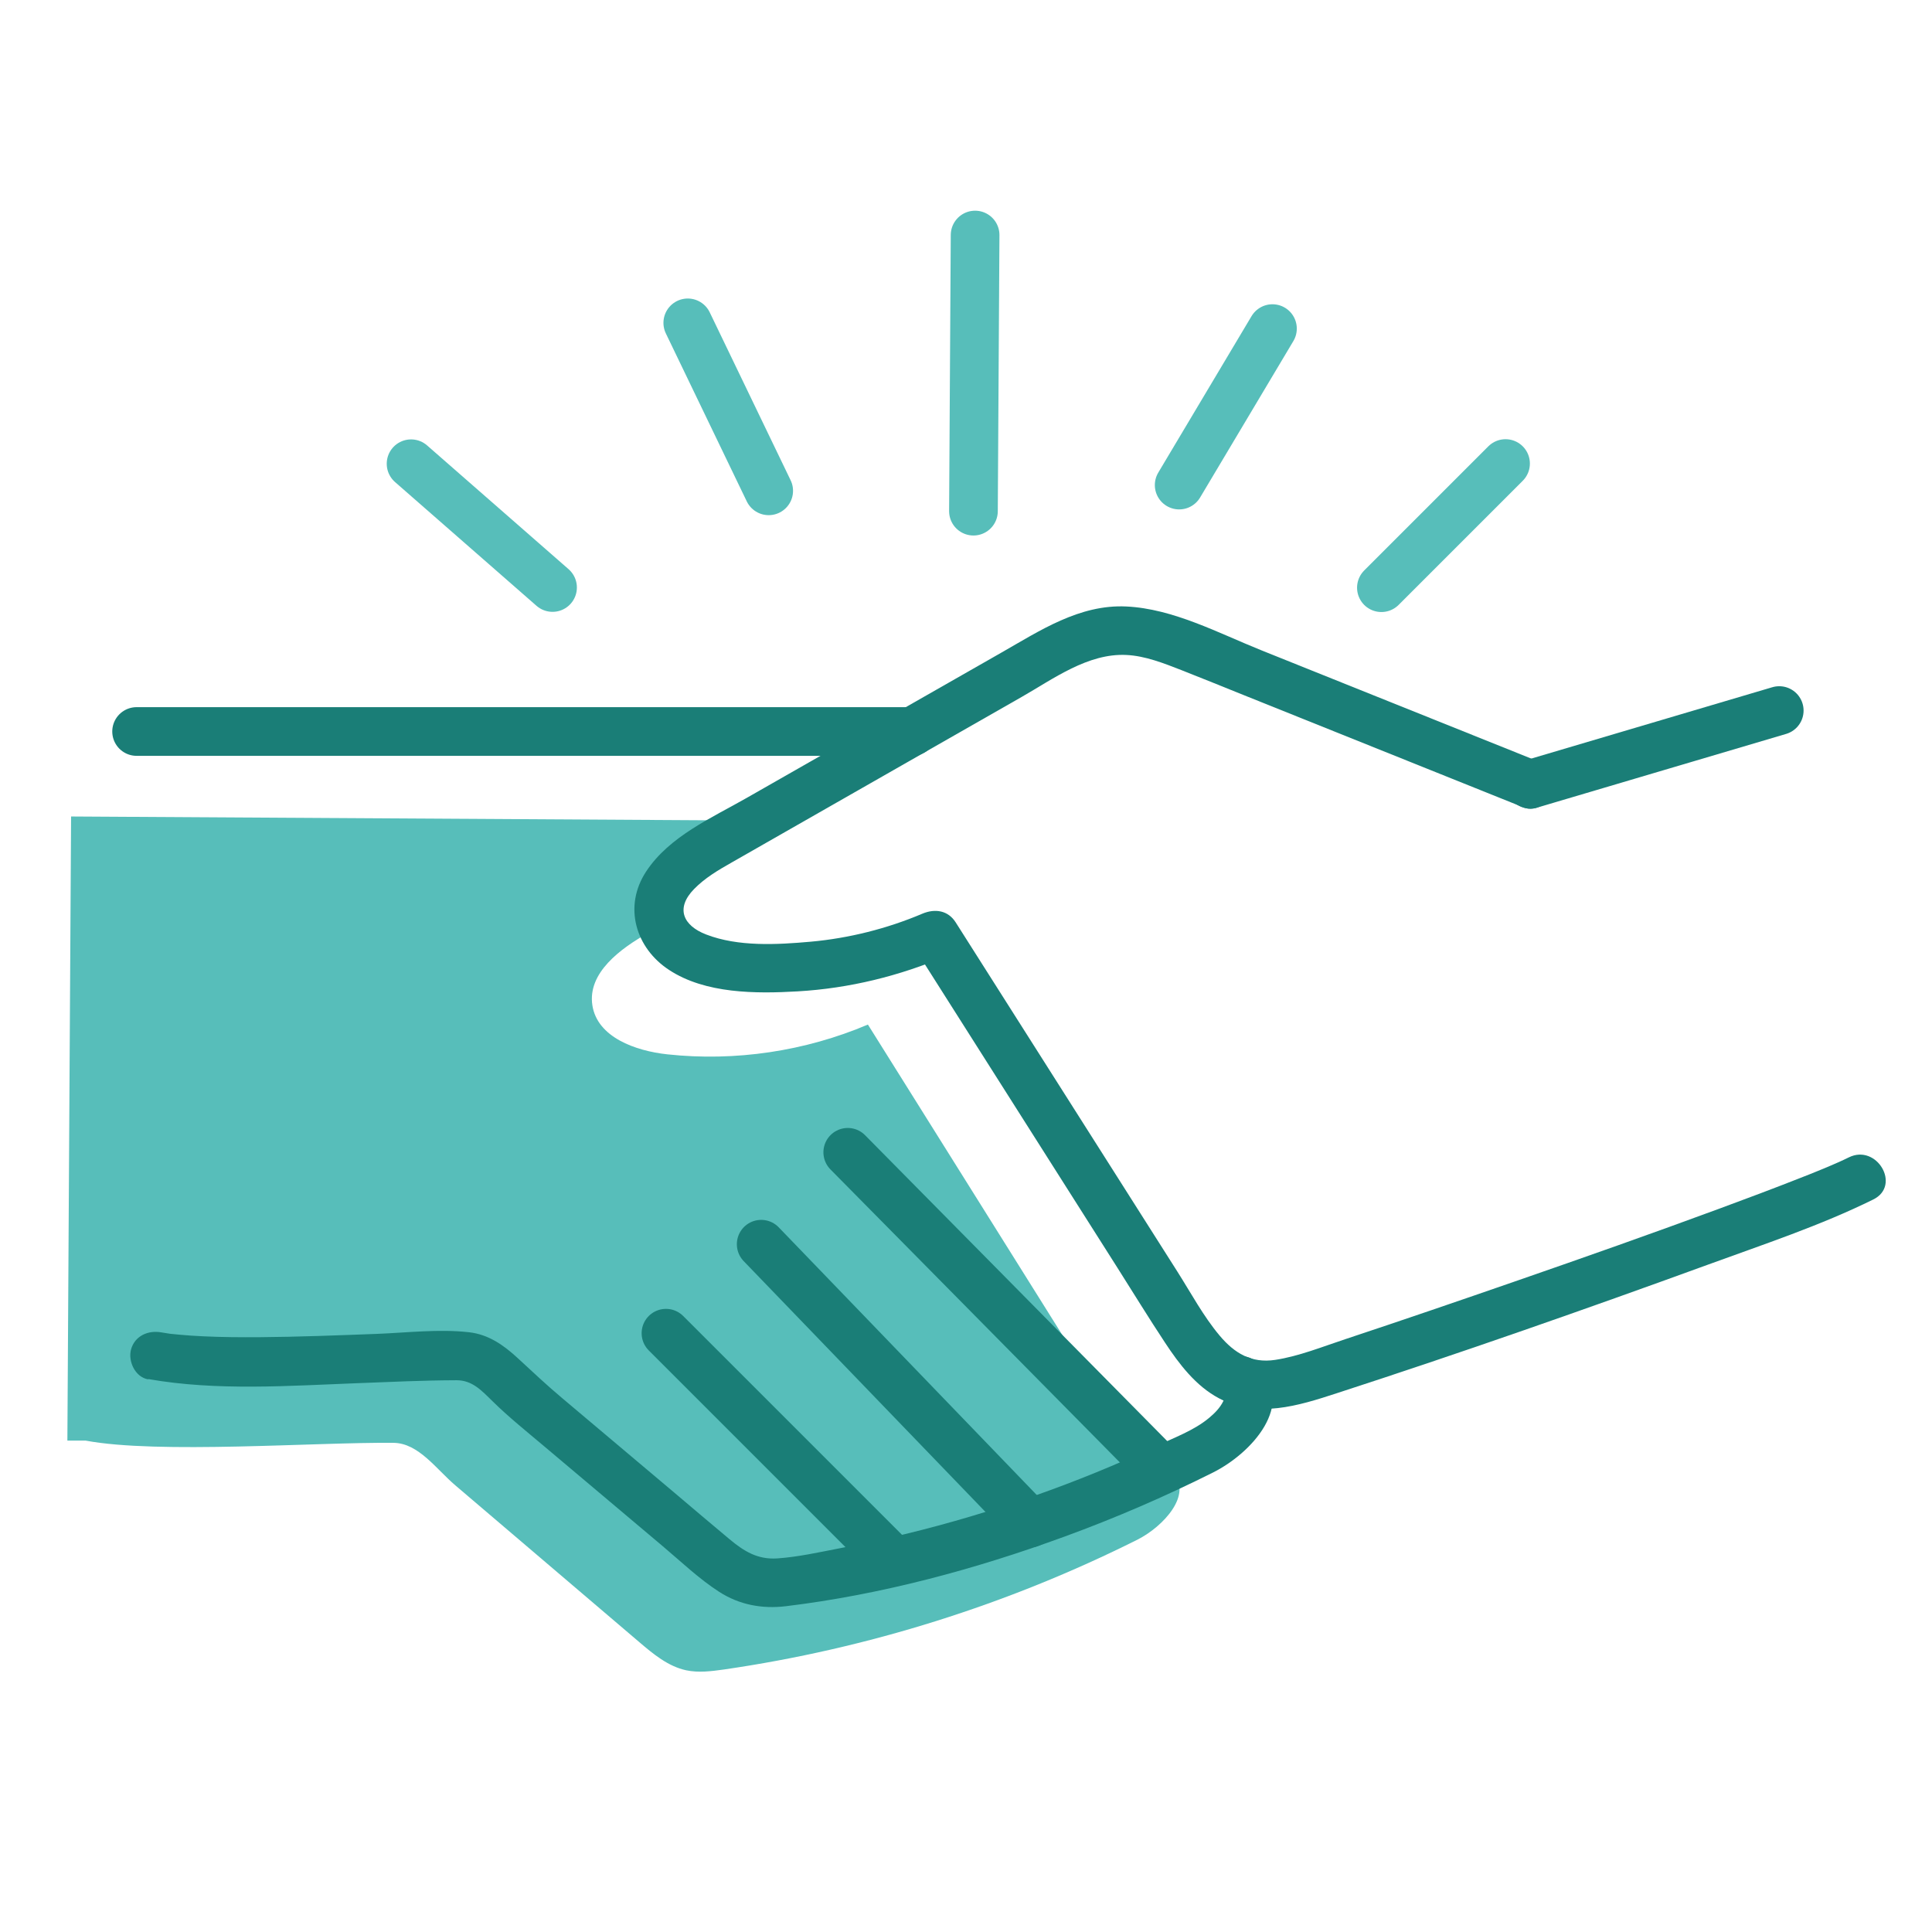
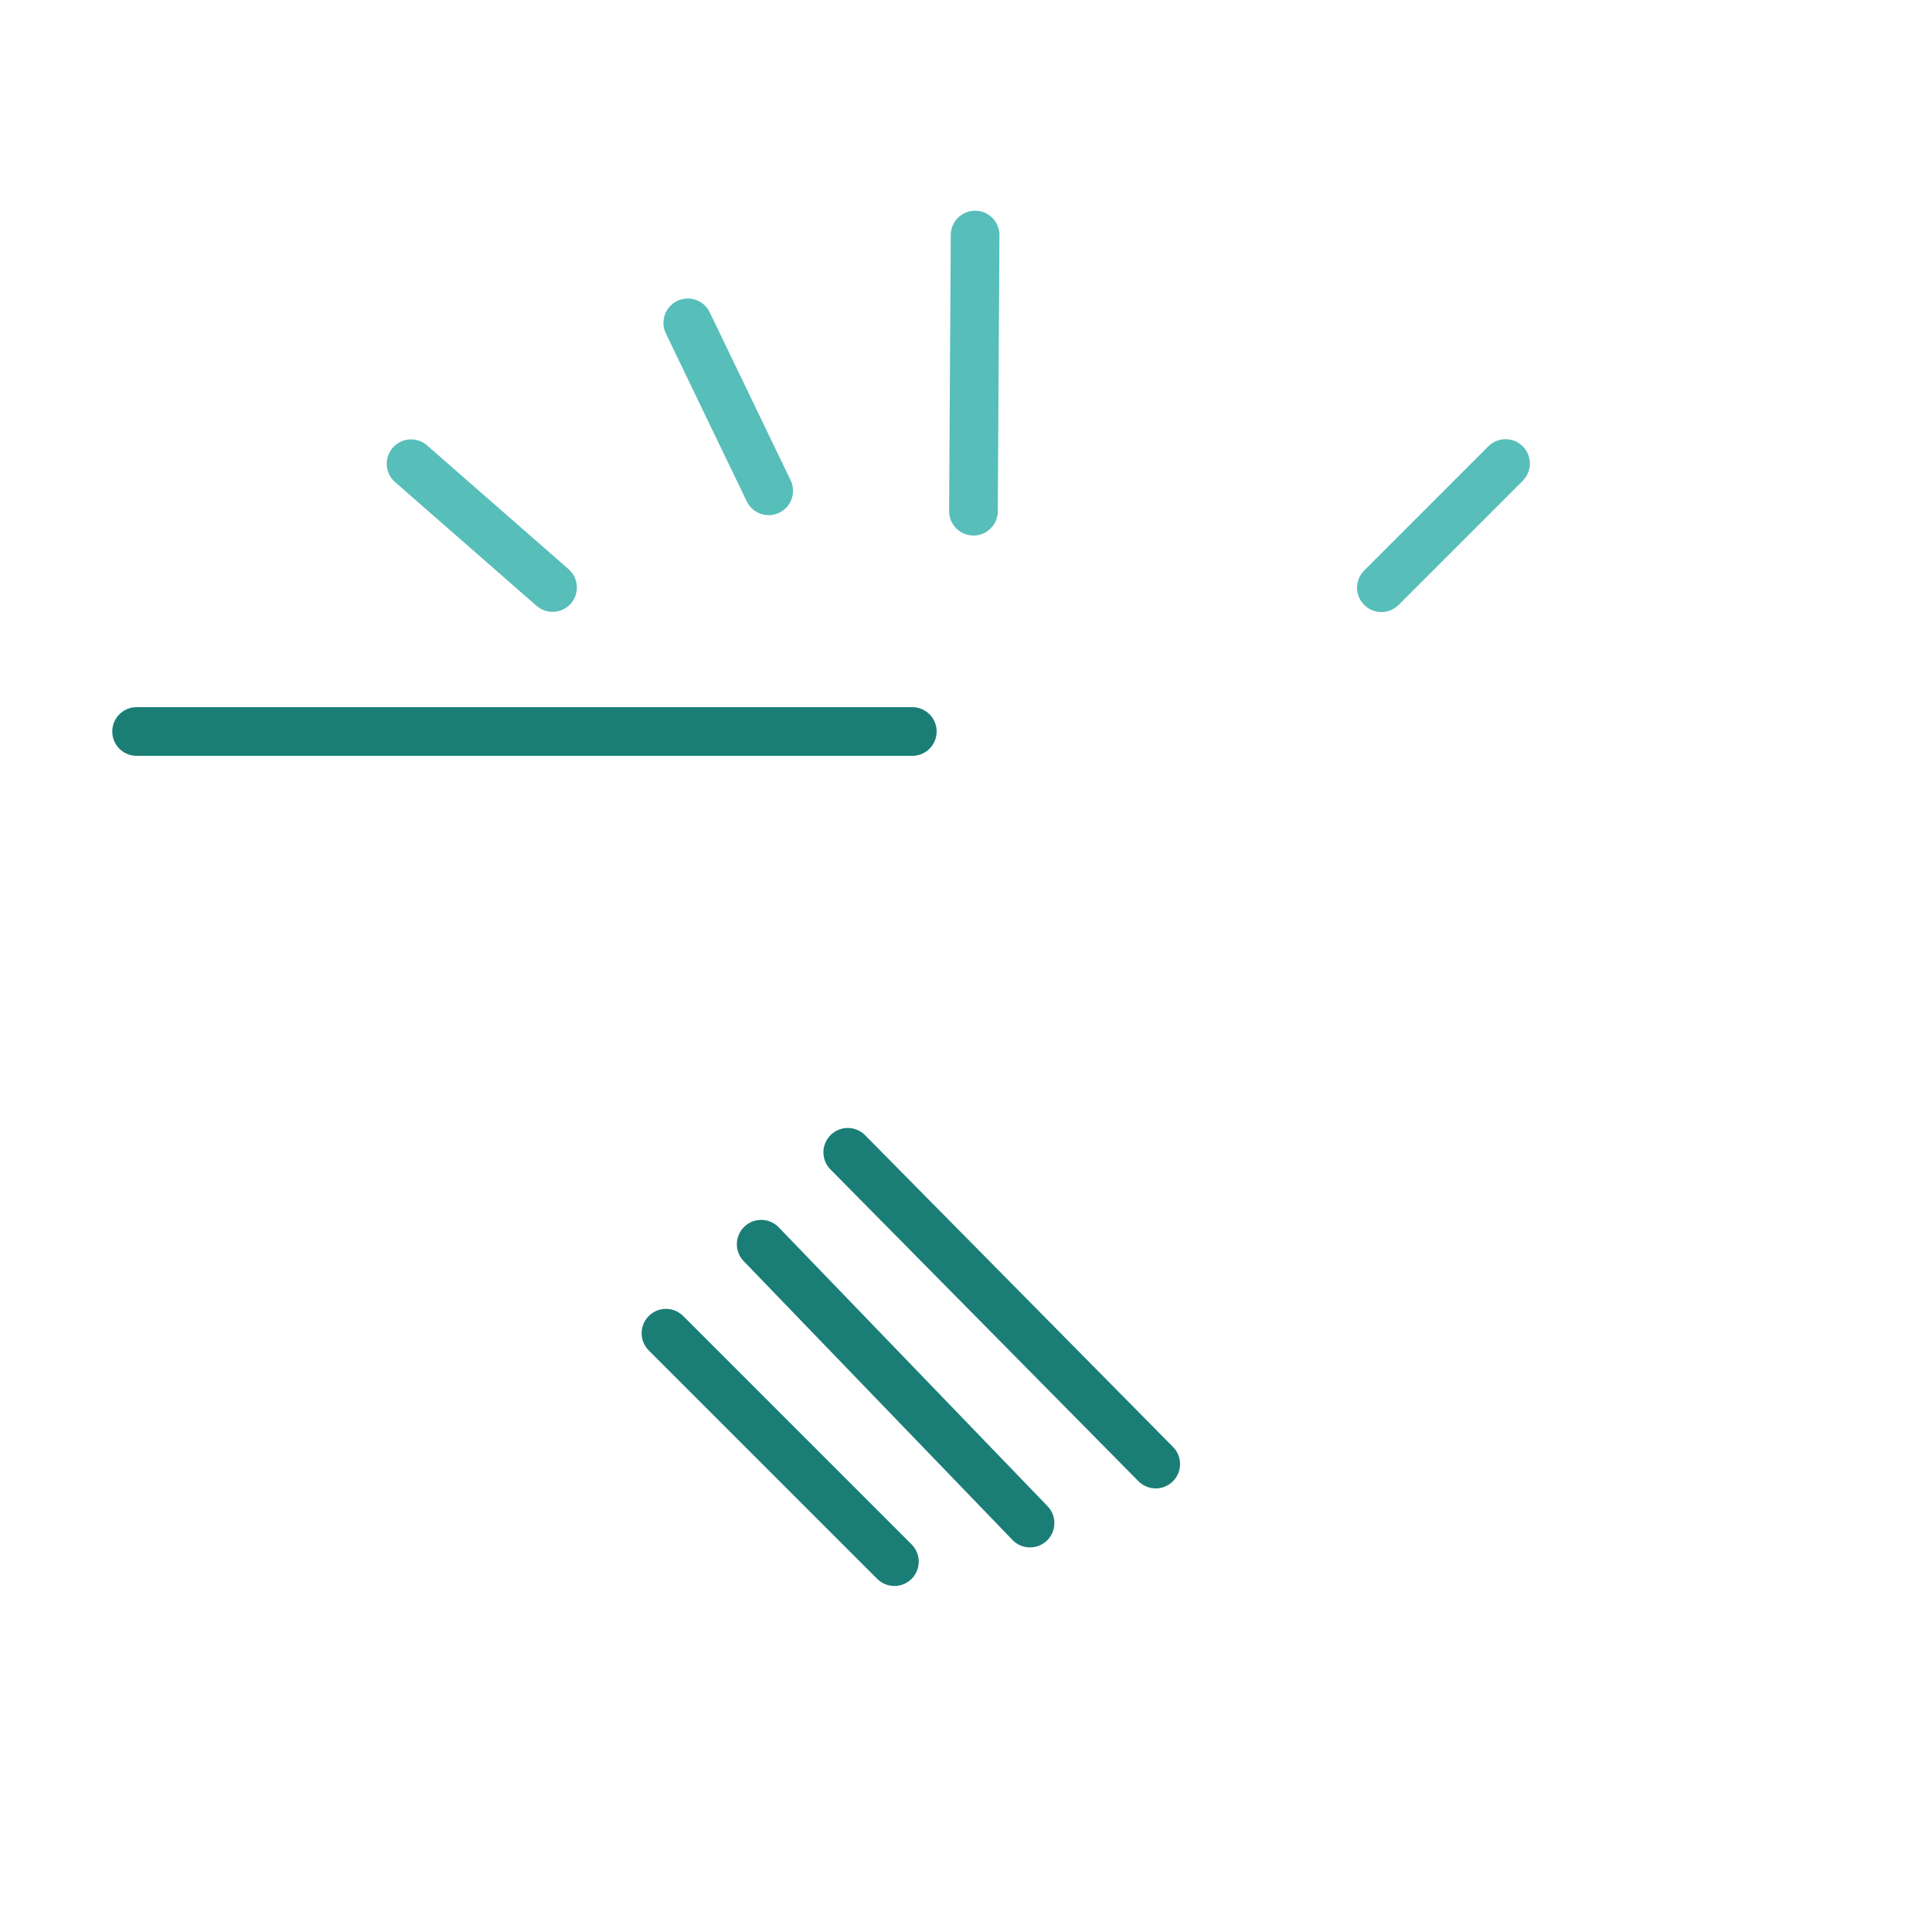
<svg xmlns="http://www.w3.org/2000/svg" id="_圖層_5" data-name="圖層 5" viewBox="0 0 198.43 198.43">
  <defs>
    <style>      .cls-1 {        fill: #1a7e77;      }      .cls-2 {        fill: #57beba;      }      .cls-3 {        stroke: #57beba;      }      .cls-3, .cls-4 {        fill: none;        stroke-linecap: round;        stroke-miterlimit: 10;        stroke-width: 5px;      }      .cls-4 {        stroke: #1a7e77;      }    </style>
  </defs>
-   <path class="cls-2" d="m120.45,151.35c-2.88-.93-4.75-3.71-6.37-6.3-8.31-13.27-16.63-26.54-24.94-39.82-6.45,2.74-13.61,3.81-20.58,3.06-3.3-.35-7.22-1.76-7.72-5.04-.51-3.33,2.86-5.82,5.8-7.47.58-.33,1.16-.65,1.74-.98-.93-1.17-1.17-2.89.18-4.26,2.5-2.54,5.77-4.74,9.29-6.26l-70.55-.42-.38,64.1h1.87c7.44,1.4,23.64.15,31.63.23,2.58.03,4.38,2.7,6.35,4.37,6.29,5.36,12.58,10.73,18.88,16.09,1.44,1.23,2.97,2.5,4.82,2.9,1.27.27,2.59.1,3.88-.08,14.74-2.14,29.14-6.66,42.46-13.33,2.69-1.35,5.7-4.67,3.67-6.8Z" />
  <line class="cls-3" x1="42.22" y1="47.63" x2="56.75" y2="60.34" />
-   <path class="cls-1" d="m15.23,141.64c7.05,1.24,14.43.69,21.54.42,3.37-.13,6.75-.29,10.12-.3,1.61,0,2.56,1.04,3.7,2.16,1.68,1.65,3.52,3.12,5.32,4.64,4.05,3.41,8.09,6.82,12.14,10.23,1.89,1.59,3.73,3.36,5.81,4.7s4.41,1.77,6.85,1.48c9.75-1.18,19.45-3.79,28.65-7.16,5.2-1.9,10.29-4.1,15.24-6.58,3.88-1.95,8.59-6.93,4.67-11.14-2.19-2.36-5.72,1.18-3.54,3.54-.09-.1-.01.13.02.01.07-.24-.09.24-.11.27-.33.68-.88,1.24-1.46,1.72-1.53,1.28-3.61,2.04-5.4,2.88-4.07,1.91-8.24,3.61-12.48,5.1s-8.82,2.86-13.33,3.95c-2.22.54-4.44,1.02-6.68,1.45-2.12.41-4.3.9-6.46,1.05-2.02.13-3.4-.72-4.91-1.98-1.89-1.57-3.75-3.16-5.62-4.74-3.86-3.25-7.71-6.5-11.57-9.75-1.56-1.31-3.03-2.69-4.52-4.07s-3.05-2.47-5.05-2.69c-3.09-.35-6.38.05-9.47.17-4.03.15-8.06.31-12.09.34-1.9.01-3.8,0-5.69-.09-.84-.04-1.67-.09-2.5-.17-1.01-.09-.91-.08-1.87-.24-1.33-.23-2.69.36-3.08,1.75-.33,1.21.41,2.84,1.75,3.08h0Z" />
  <line class="cls-4" x1="68.4" y1="136.93" x2="91.86" y2="160.39" />
  <line class="cls-4" x1="78.18" y1="127.79" x2="105.79" y2="156.43" />
  <line class="cls-4" x1="87.07" y1="118.35" x2="118.7" y2="150.37" />
-   <line class="cls-4" x1="157.17" y1="80.55" x2="182.74" y2="72.98" />
  <line class="cls-3" x1="99.98" y1="52.5" x2="100.15" y2="24.14" />
  <line class="cls-3" x1="141.88" y1="60.36" x2="154.63" y2="47.61" />
  <line class="cls-3" x1="70.64" y1="33.16" x2="78.95" y2="50.41" />
-   <line class="cls-3" x1="121.11" y1="49.82" x2="130.69" y2="33.75" />
-   <path class="cls-1" d="m157.84,78.14c-9.43-3.78-18.86-7.57-28.29-11.35-4.41-1.77-9.05-4.27-13.87-4.5s-8.9,2.5-12.85,4.75c-8.71,4.97-17.41,9.93-26.12,14.9-3.62,2.07-7.96,3.95-10.34,7.56s-1.08,7.88,2.35,10.12c3.72,2.45,8.93,2.45,13.21,2.2,5.33-.31,10.45-1.58,15.35-3.66l-3.42-.9c6.96,10.97,13.93,21.94,20.89,32.92,1.63,2.57,3.22,5.17,4.9,7.71,1.45,2.2,3.16,4.46,5.54,5.72,3.94,2.09,8.14.78,12.09-.51,12.78-4.15,25.48-8.6,38.11-13.2,5.69-2.08,11.58-4.02,17.02-6.71,2.88-1.43.35-5.74-2.52-4.32-.73.36-1.47.68-2.22,1-.39.17.11-.05.16-.07-.13.05-.25.11-.38.16-.24.1-.48.2-.73.3-.59.24-1.18.48-1.78.71-2.76,1.09-5.54,2.13-8.33,3.16-6.88,2.54-13.79,4.98-20.72,7.38-5.88,2.04-11.77,4.06-17.68,6.02-2.34.77-4.8,1.77-7.24,2.14s-4.18-.68-5.71-2.5c-1.67-1.99-2.94-4.37-4.33-6.56-7.59-11.96-15.18-23.91-22.77-35.87-.79-1.25-2.13-1.44-3.42-.9-3.62,1.54-7.57,2.53-11.48,2.88-3.46.31-7.45.53-10.73-.74-2.37-.91-3.17-2.69-1.25-4.66,1.11-1.14,2.48-1.95,3.86-2.73,2.01-1.15,4.03-2.3,6.04-3.45,7.91-4.52,15.83-9.03,23.74-13.55,3.26-1.86,6.82-4.51,10.76-4.32,1.95.09,3.87.86,5.67,1.56,2.14.84,4.27,1.71,6.41,2.57,9.58,3.85,19.17,7.69,28.75,11.54,1.25.5,2.75-.55,3.08-1.75.39-1.43-.49-2.57-1.75-3.08h0Z" />
  <line class="cls-4" x1="14.03" y1="75.13" x2="93.7" y2="75.13" />
</svg>